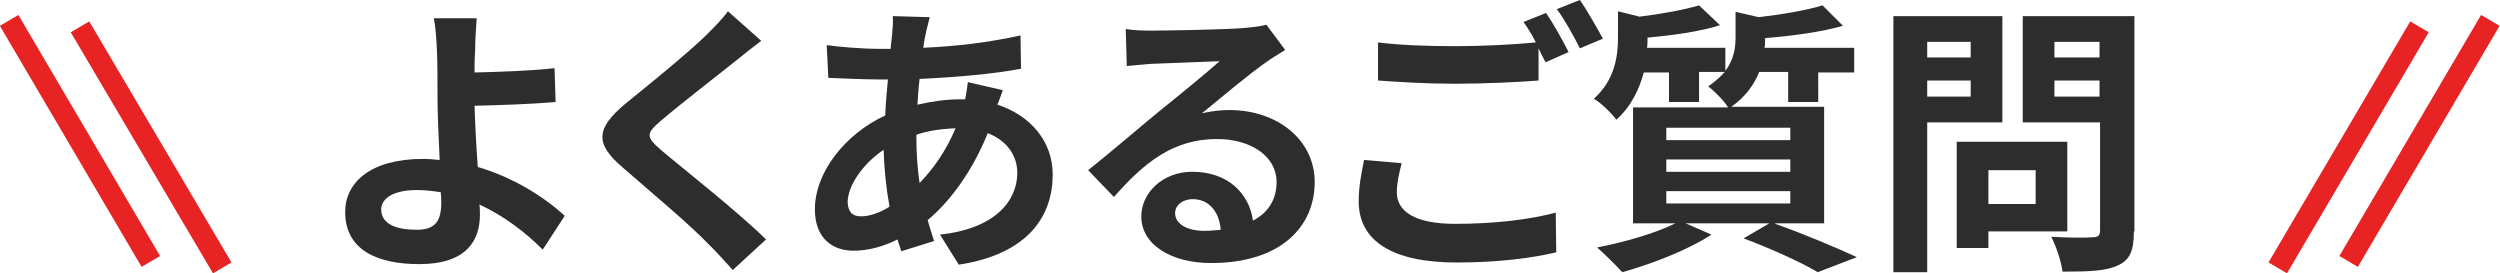
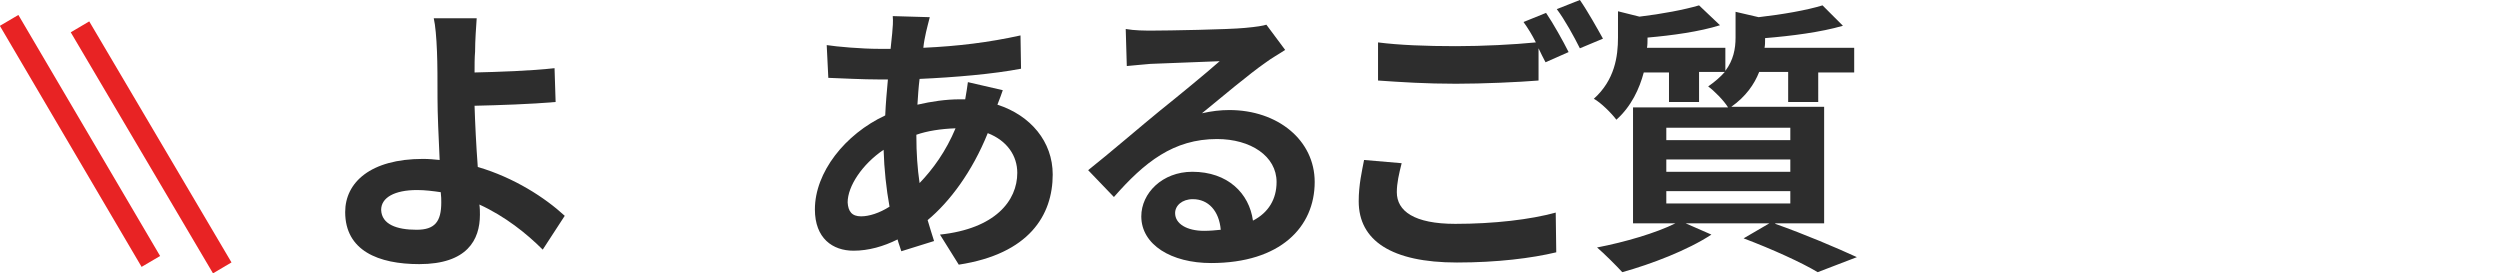
<svg xmlns="http://www.w3.org/2000/svg" version="1.1" id="_レイヤー_2" x="0px" y="0px" viewBox="0 0 465.7 50.9" style="enable-background:new 0 0 465.7 50.9;" xml:space="preserve">
  <style type="text/css">
	.st0{fill:none;stroke:#E82324;stroke-width:4;stroke-miterlimit:10;}
	.st1{fill:#2D2D2D;}
</style>
  <g>
    <g>
      <line class="st0" x1="14.9" y1="5" x2="41.4" y2="49.9" />
      <line class="st0" x1="1.7" y1="3.8" x2="28.1" y2="48.7" />
    </g>
    <g>
-       <line class="st0" x1="450.7" y1="5" x2="424.3" y2="49.9" />
-       <line class="st0" x1="463.9" y1="3.8" x2="437.5" y2="48.7" />
-     </g>
+       </g>
  </g>
  <g>
    <path class="st1" d="M88.5,9.6c-0.1,1.2-0.1,2.5-0.1,3.9c4.3-0.1,10.5-0.3,14.9-0.8l0.2,6.3c-4.5,0.4-10.7,0.6-15.1,0.7   c0.1,3.2,0.3,7.4,0.6,11.4c6.8,2,12.5,5.7,16.2,9.1l-4.1,6.3c-3-3-7-6.2-11.8-8.4c0.1,0.7,0.1,1.3,0.1,1.9c0,4.7-2.4,9.2-11.3,9.2   c-7.6,0-13.8-2.5-13.8-9.7c0-5.5,4.7-9.9,14.5-9.9c1.1,0,2.1,0.1,3.1,0.2c-0.2-4.2-0.4-8.7-0.4-11.5c0-3.2,0-6.4-0.1-8.7   c-0.1-2.6-0.3-4.9-0.6-6.2h8C88.7,4.9,88.5,7.5,88.5,9.6z M77.6,42.8c3.4,0,4.6-1.5,4.6-5.1c0-0.5,0-1.1-0.1-1.9   c-1.4-0.2-2.9-0.4-4.4-0.4c-4.2,0-6.7,1.4-6.7,3.7C71.1,41.8,73.9,42.8,77.6,42.8z" />
-     <path class="st1" d="M137.1,11.3c-3.5,2.8-10.5,8.2-14,11.2c-2.8,2.4-2.8,3,0.1,5.5c4,3.4,14.1,11.3,19.5,16.6l-6.2,5.7   c-1.5-1.6-3-3.4-4.6-4.9c-3.2-3.4-11.1-10-15.9-14.2c-5.3-4.5-4.9-7.3,0.4-11.8c4.2-3.4,11.5-9.3,15.1-12.8   c1.5-1.5,3.2-3.2,4.1-4.5l6.2,5.5C140.1,8.9,138.3,10.3,137.1,11.3z" />
    <path class="st1" d="M172.5,6c-0.2,0.9-0.4,1.9-0.5,2.9c6.5-0.3,12.2-1,18.1-2.3l0.1,6.2c-5.2,1-12.3,1.6-18.9,1.9   c-0.2,1.6-0.3,3.2-0.4,4.8c2.6-0.6,5.3-1,7.9-1c0.3,0,0.6,0,1,0c0.2-1.1,0.4-2.4,0.5-3.2l6.5,1.5c-0.2,0.6-0.6,1.7-1,2.7   c6.2,2,10.3,6.9,10.3,13c0,7.6-4.4,14.8-17.5,16.8l-3.5-5.6c10.3-1.1,14.4-6.3,14.4-11.5c0-3.2-1.9-6-5.5-7.4   c-2.9,7.2-7.1,12.8-11.2,16.2c0.4,1.3,0.8,2.7,1.2,3.9l-6.1,1.9c-0.2-0.7-0.5-1.4-0.7-2.2c-2.6,1.3-5.4,2.1-8.2,2.1   c-3.9,0-7.2-2.3-7.2-7.7c0-6.9,5.6-14,13.1-17.5c0.1-2.3,0.3-4.5,0.5-6.7c-0.6,0-1.1,0-1.7,0c-2.8,0-6.9-0.2-9.4-0.3L154,8.4   c1.9,0.3,6.5,0.7,9.8,0.7c0.7,0,1.4,0,2.1,0c0.1-1,0.2-2,0.3-2.9c0.1-1,0.2-2.3,0.1-3.2l6.9,0.2C172.9,4.3,172.7,5.2,172.5,6z    M160.4,40.3c1.5,0,3.4-0.6,5.3-1.8c-0.6-3.3-1-7-1.1-10.6c-4,2.7-6.7,6.8-6.7,9.8C158,39.4,158.7,40.3,160.4,40.3z M171.3,34.1   c2.5-2.6,4.9-5.9,6.7-10.2c-2.8,0.1-5.3,0.5-7.3,1.2v0.2C170.7,28.5,170.9,31.4,171.3,34.1z" />
    <path class="st1" d="M214.7,5.7c2.8,0,14.2-0.2,17.2-0.5c2.2-0.2,3.4-0.4,4-0.6l3.5,4.7c-1.2,0.8-2.5,1.5-3.7,2.4   c-2.9,2-8.5,6.7-11.8,9.4c1.8-0.4,3.4-0.6,5.1-0.6c9,0,15.9,5.6,15.9,13.4c0,8.4-6.4,15.1-19.3,15.1c-7.4,0-13-3.4-13-8.7   c0-4.3,3.9-8.3,9.5-8.3c6.6,0,10.6,4,11.3,9.1c2.9-1.5,4.4-4,4.4-7.2c0-4.8-4.8-8-11.1-8c-8.1,0-13.5,4.3-19.2,10.8l-4.8-5   c3.8-3,10.2-8.5,13.4-11.1c3-2.4,8.5-6.9,11.1-9.2c-2.7,0.1-10.1,0.4-12.9,0.5c-1.4,0.1-3.1,0.3-4.4,0.4l-0.2-6.9   C211.4,5.7,213.2,5.7,214.7,5.7z M224.3,43c1.1,0,2.1-0.1,3.1-0.2c-0.3-3.5-2.3-5.7-5.2-5.7c-2,0-3.3,1.2-3.3,2.6   C218.9,41.7,221.1,43,224.3,43z" />
    <path class="st1" d="M260.2,35.8c0,3.5,3.2,5.9,10.9,5.9c7.2,0,14-0.8,18.7-2.1l0.1,7.4c-4.6,1.1-11,1.9-18.5,1.9   c-12.2,0-18.3-4.1-18.3-11.4c0-3.1,0.6-5.6,1-7.7l7,0.6C260.6,32.4,260.2,34.1,260.2,35.8z M292.2,9.7l-4.3,1.9   c-0.4-0.8-0.9-1.7-1.3-2.6v6c-3.7,0.3-10.3,0.6-15.4,0.6c-5.6,0-10.2-0.3-14.5-0.6V7.9c3.9,0.5,8.9,0.7,14.5,0.7   c5.1,0,10.8-0.3,14.9-0.7c-0.7-1.4-1.5-2.7-2.3-3.8l4.2-1.7C289.3,4.3,291.2,7.7,292.2,9.7z M298.6,7.2L294.3,9   c-1.1-2.2-2.8-5.3-4.3-7.3l4.3-1.7C295.7,2,297.6,5.4,298.6,7.2z" />
    <path class="st1" d="M330.7,41.7c5.4,1.9,11.5,4.5,15.2,6.2l-7.3,2.8c-3-1.8-8.5-4.3-13.8-6.3l4.8-2.8H314l4.8,2.1   c-4.4,2.9-11.2,5.5-16.6,7c-1.1-1.2-3.4-3.5-4.7-4.6c5.2-1,11-2.7,14.6-4.5h-7.9V20h17.7c-0.8-1.3-2.6-3.1-3.7-3.9   c1.3-0.9,2.3-1.8,3.1-2.7h-4.8V19h-5.6v-5.5h-4.7c-0.8,3-2.3,6.3-5.1,8.8c-0.9-1.2-2.9-3.2-4.2-3.9c3.9-3.5,4.5-7.9,4.5-11.4V2.1   l4,1c4.2-0.5,8.4-1.3,11.1-2.1l3.9,3.7c-3.8,1.2-8.9,1.9-13.5,2.3v0.3c0,0.5,0,1.1-0.1,1.6h14.6v4.3c1.5-2,1.9-4.1,1.9-6.2V2.2   l4.3,1c4.4-0.5,9-1.3,11.9-2.2l3.8,3.8c-4.1,1.2-9.6,1.9-14.5,2.3v0.3c0,0.5,0,1-0.1,1.5h16.7v4.6h-6.7V19h-5.6v-5.6h-5.4   c-0.9,2.3-2.5,4.6-5.2,6.5h17.3v21.7H330.7z M310.4,26.1h23.1v-2.3h-23.1V26.1z M310.4,32h23.1v-2.3h-23.1V32z M310.4,37.9h23.1   v-2.3h-23.1V37.9z" />
-     <path class="st1" d="M359,22.8v27.9h-6.3V3H373v19.8H359z M359,7.8v2.9h8.1V7.8H359z M367.1,18v-3H359v3H367.1z M370.4,43.2v3h-5.9   V26.4h20.6v16.7H370.4z M370.4,31.7v6.3h8.8v-6.3H370.4z M397.5,43.1c0,3.5-0.7,5.3-2.9,6.3c-2.2,1.1-5.5,1.2-10.4,1.2   c-0.2-1.8-1.2-4.8-2.1-6.5c3.1,0.2,6.7,0.2,7.7,0.1c1,0,1.4-0.3,1.4-1.3V22.8h-14.4V3h20.8V43.1z M382.7,7.8v2.9h8.4V7.8H382.7z    M391.1,18V15h-8.4V18H391.1z" />
  </g>
</svg>